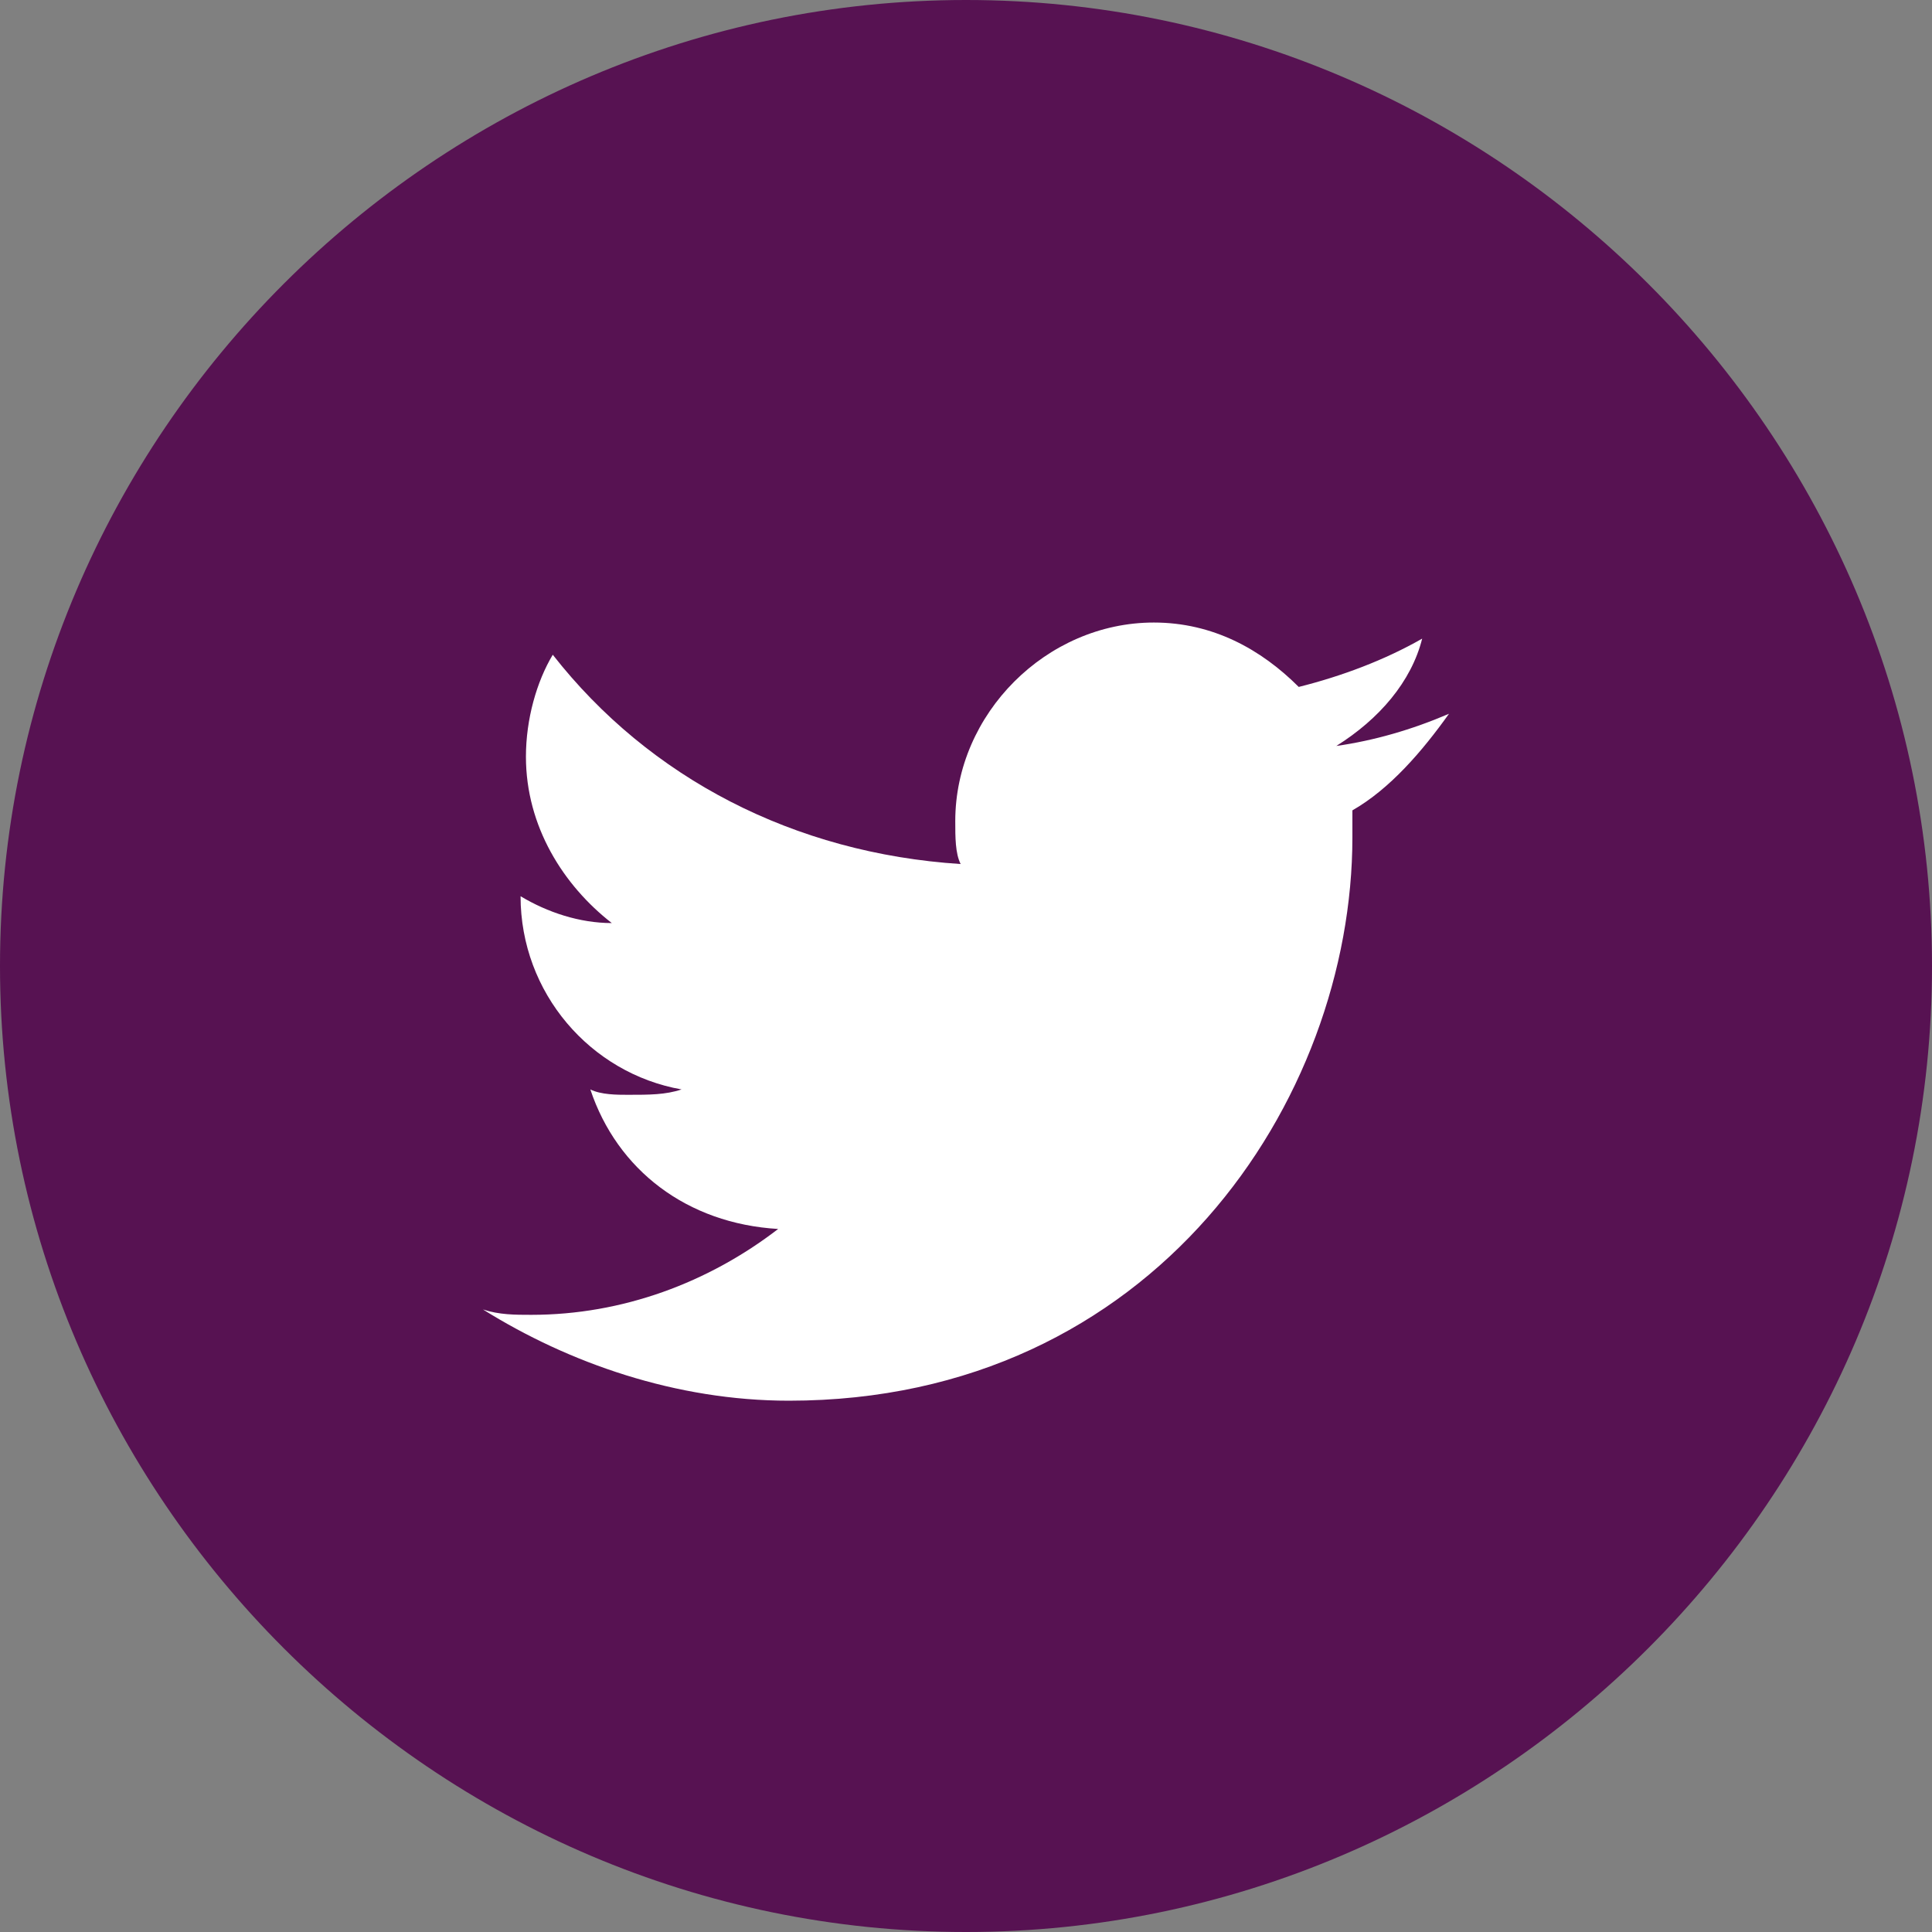
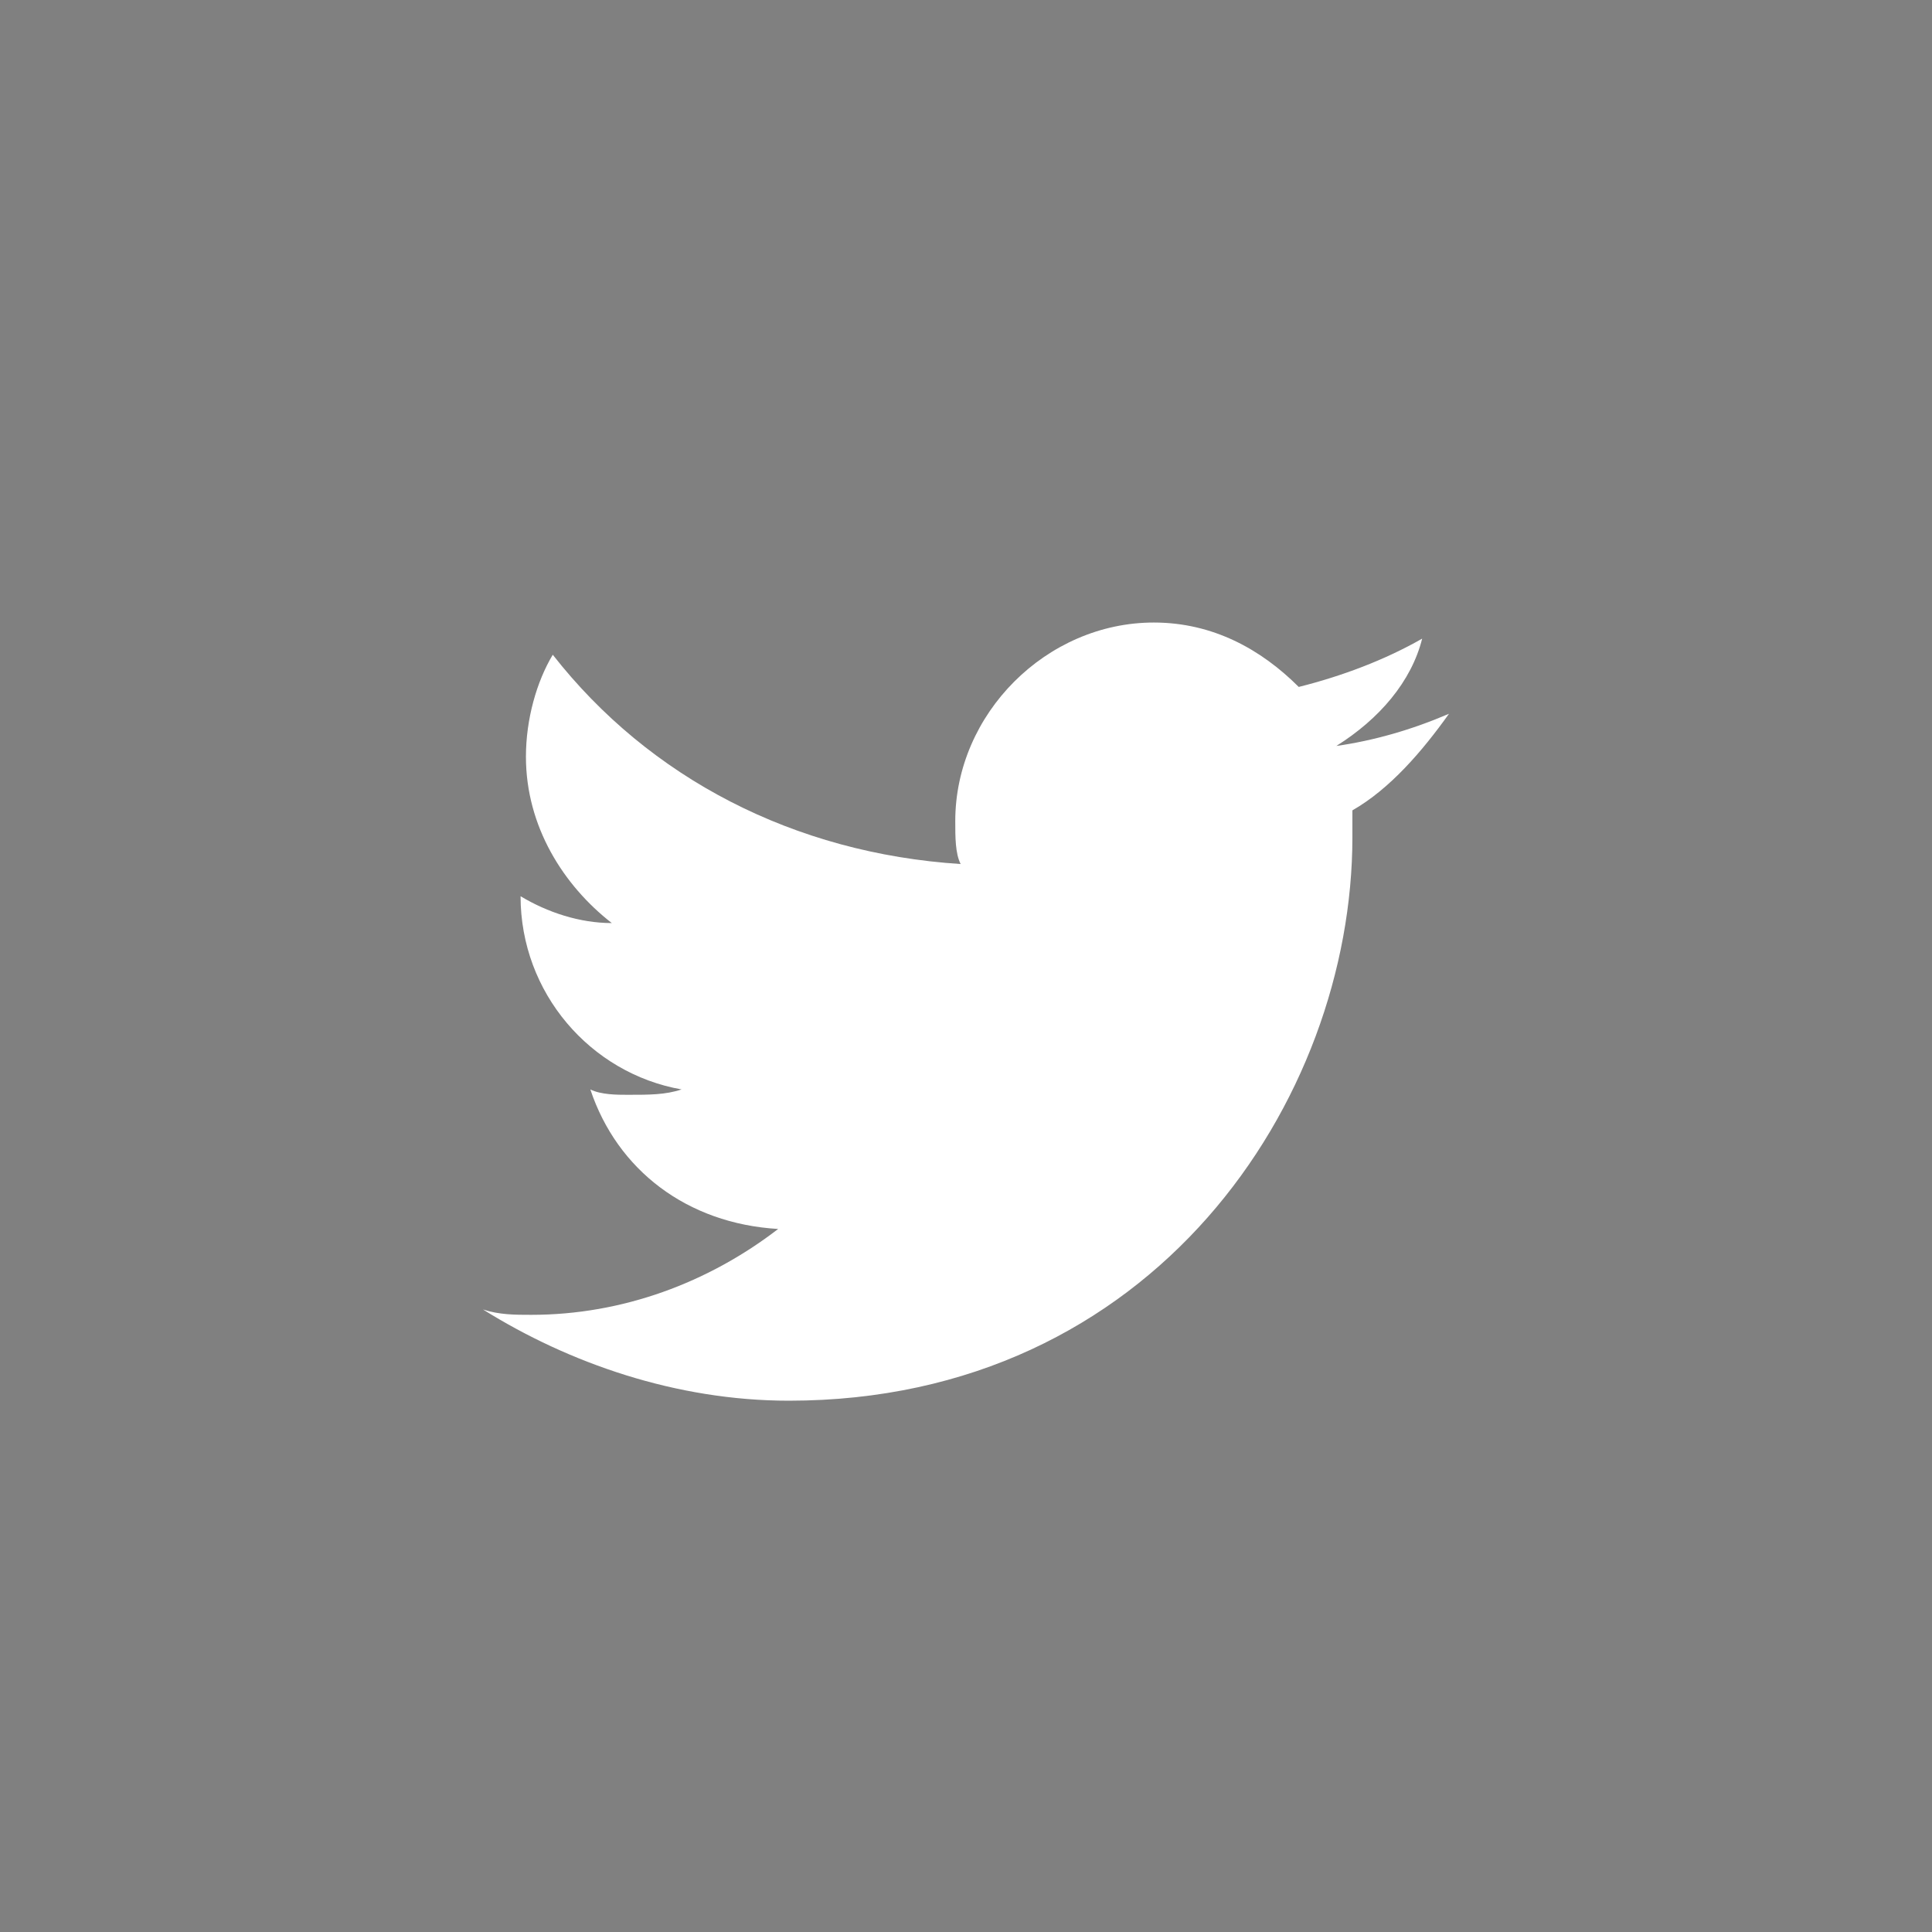
<svg xmlns="http://www.w3.org/2000/svg" width="36" height="36">
  <rect width="100%" height="100%" fill="#808080" stroke="none" />
-   <path fill="#571252" d="M18 36c9.9 0 18-8.1 18-18S27.9 0 18 0 0 8.1 0 18s8.1 18 18 18" />
  <path fill="#fff" d="M27 13.3c-.7.3-1.4.5-2.1.6.8-.5 1.4-1.2 1.6-2-.7.4-1.5.7-2.3.9-.7-.7-1.6-1.2-2.7-1.2-2 0-3.7 1.7-3.7 3.7 0 .3 0 .6.1.8-3.1-.2-5.8-1.6-7.6-3.9-.3.5-.5 1.2-.5 1.9 0 1.3.7 2.4 1.6 3.1-.6 0-1.2-.2-1.7-.5 0 1.8 1.3 3.3 3 3.6-.3.1-.6.1-1 .1-.2 0-.5 0-.7-.1.5 1.5 1.8 2.5 3.5 2.6-1.3 1-2.9 1.6-4.6 1.6-.3 0-.6 0-.9-.1 1.6 1 3.6 1.7 5.7 1.7 6.8 0 10.5-5.6 10.5-10.5v-.5c.7-.4 1.3-1.1 1.8-1.8" />
</svg>